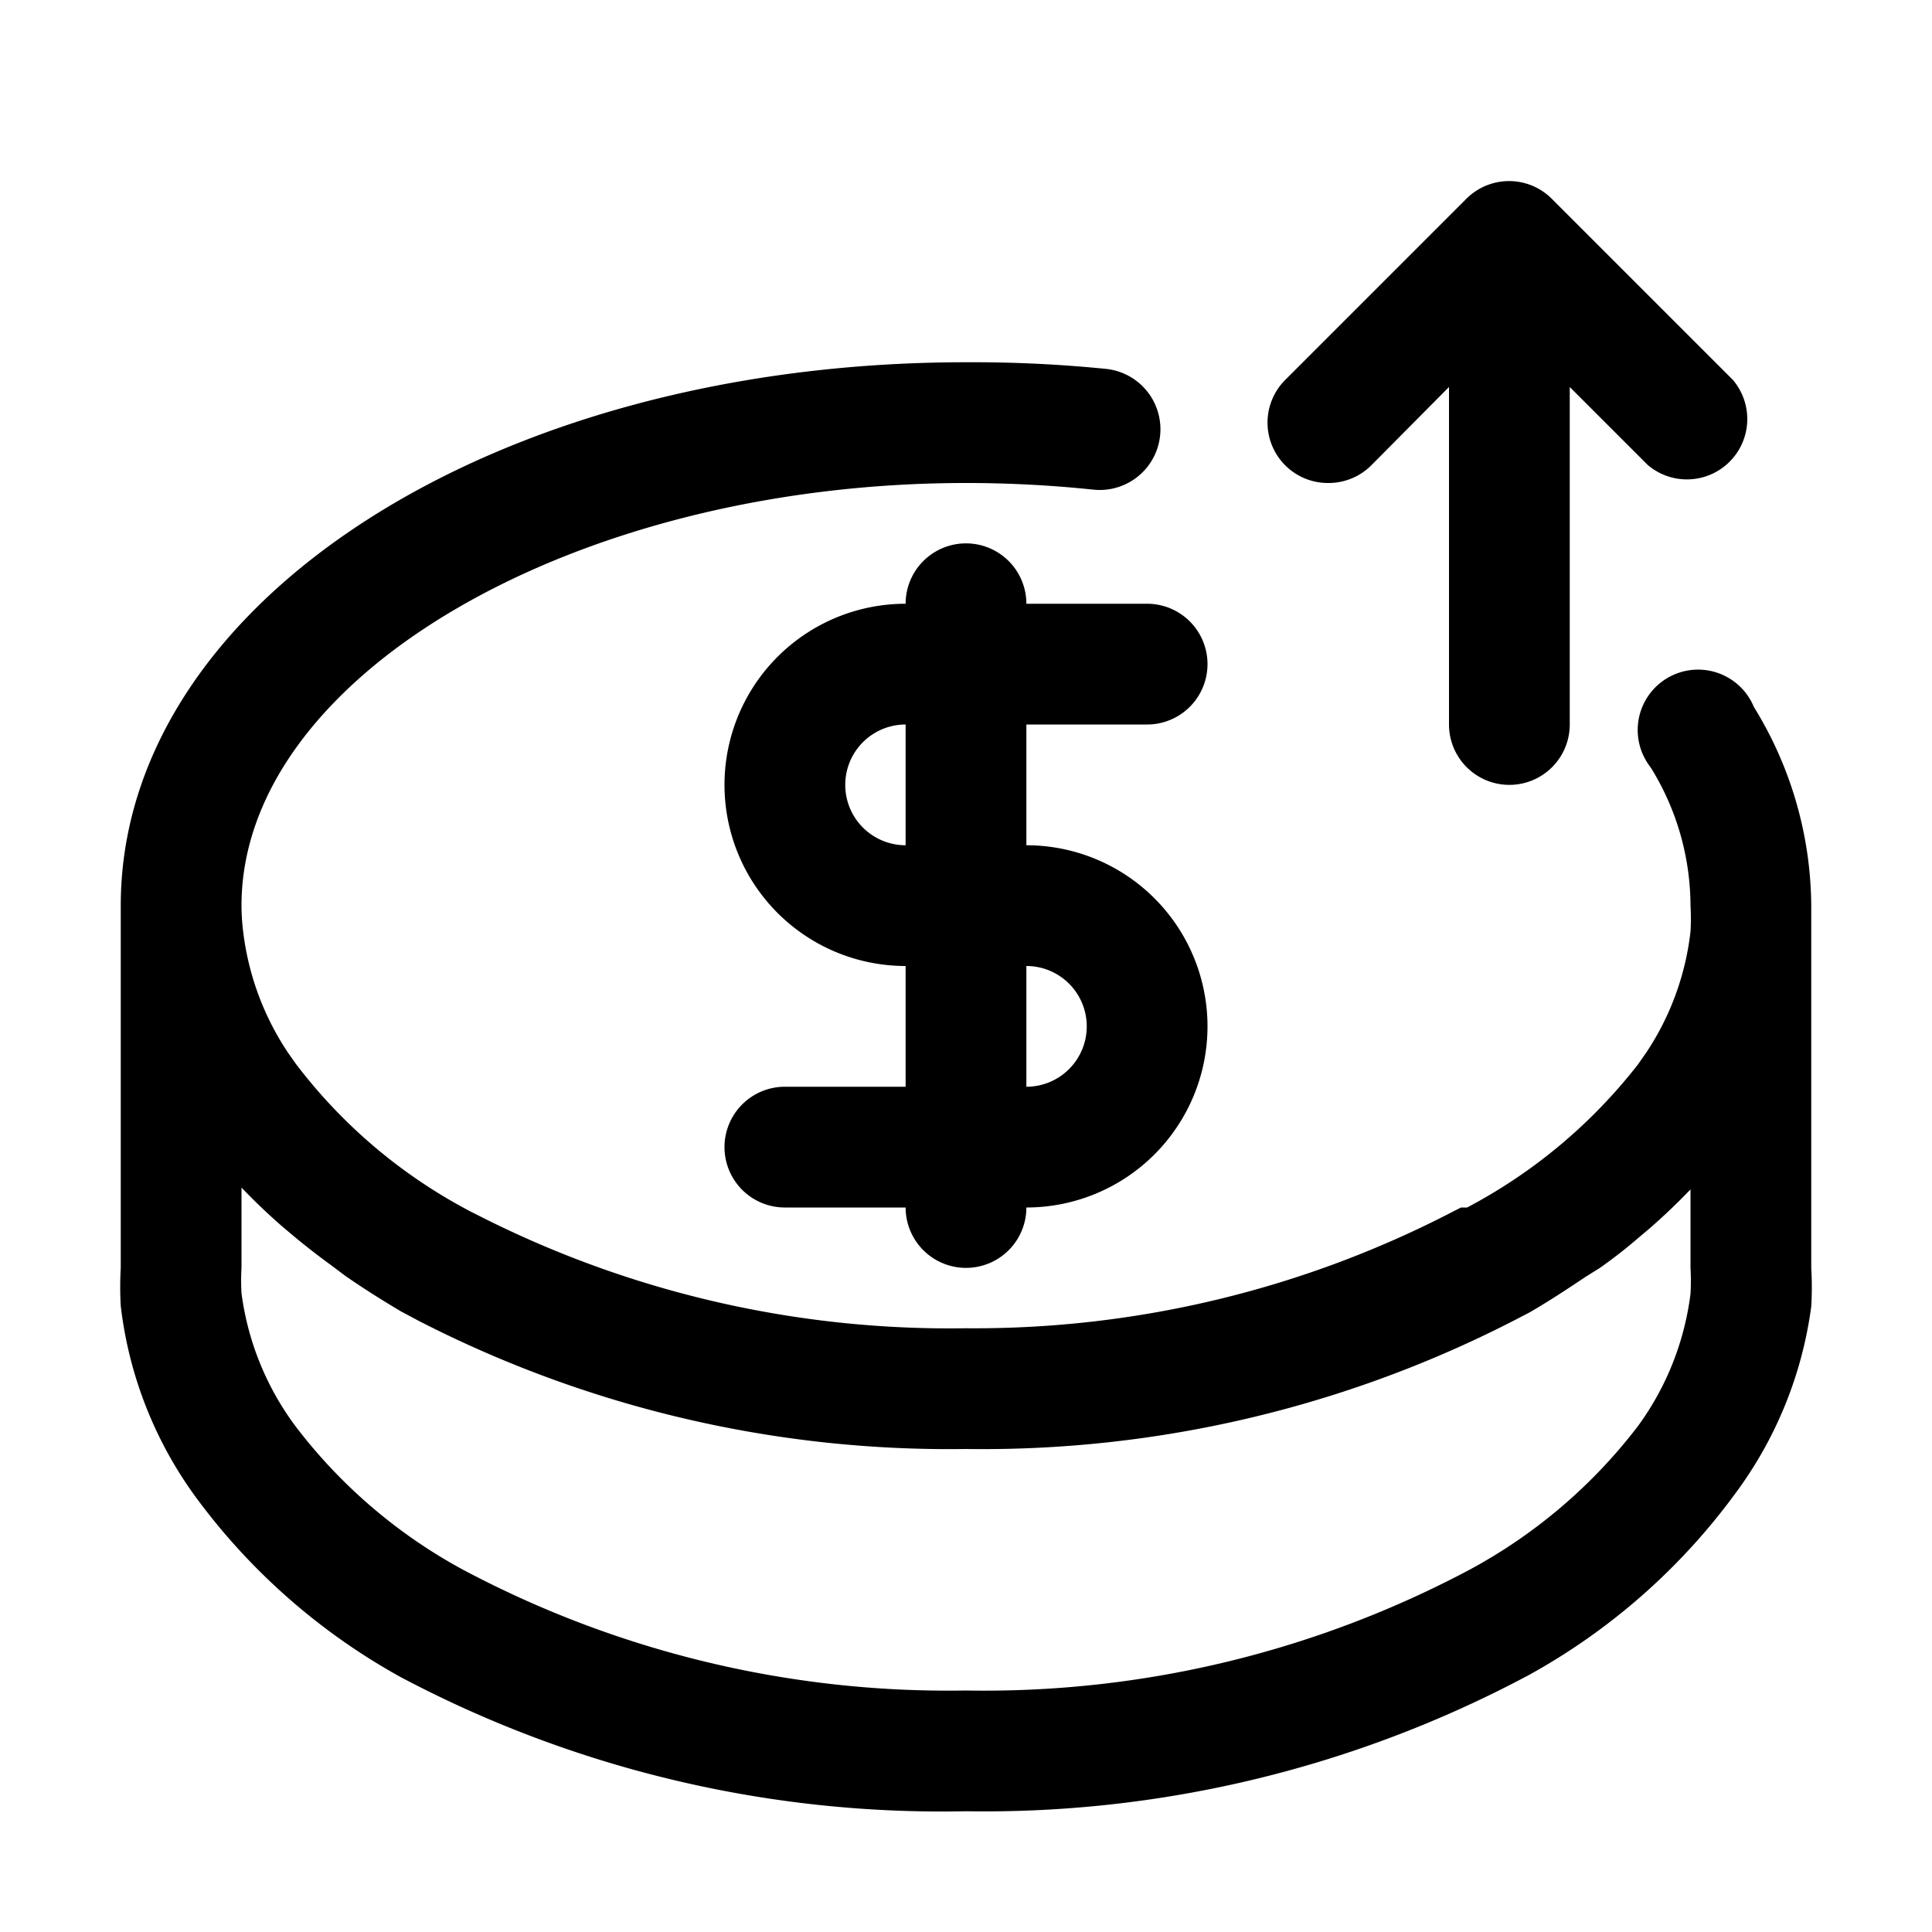
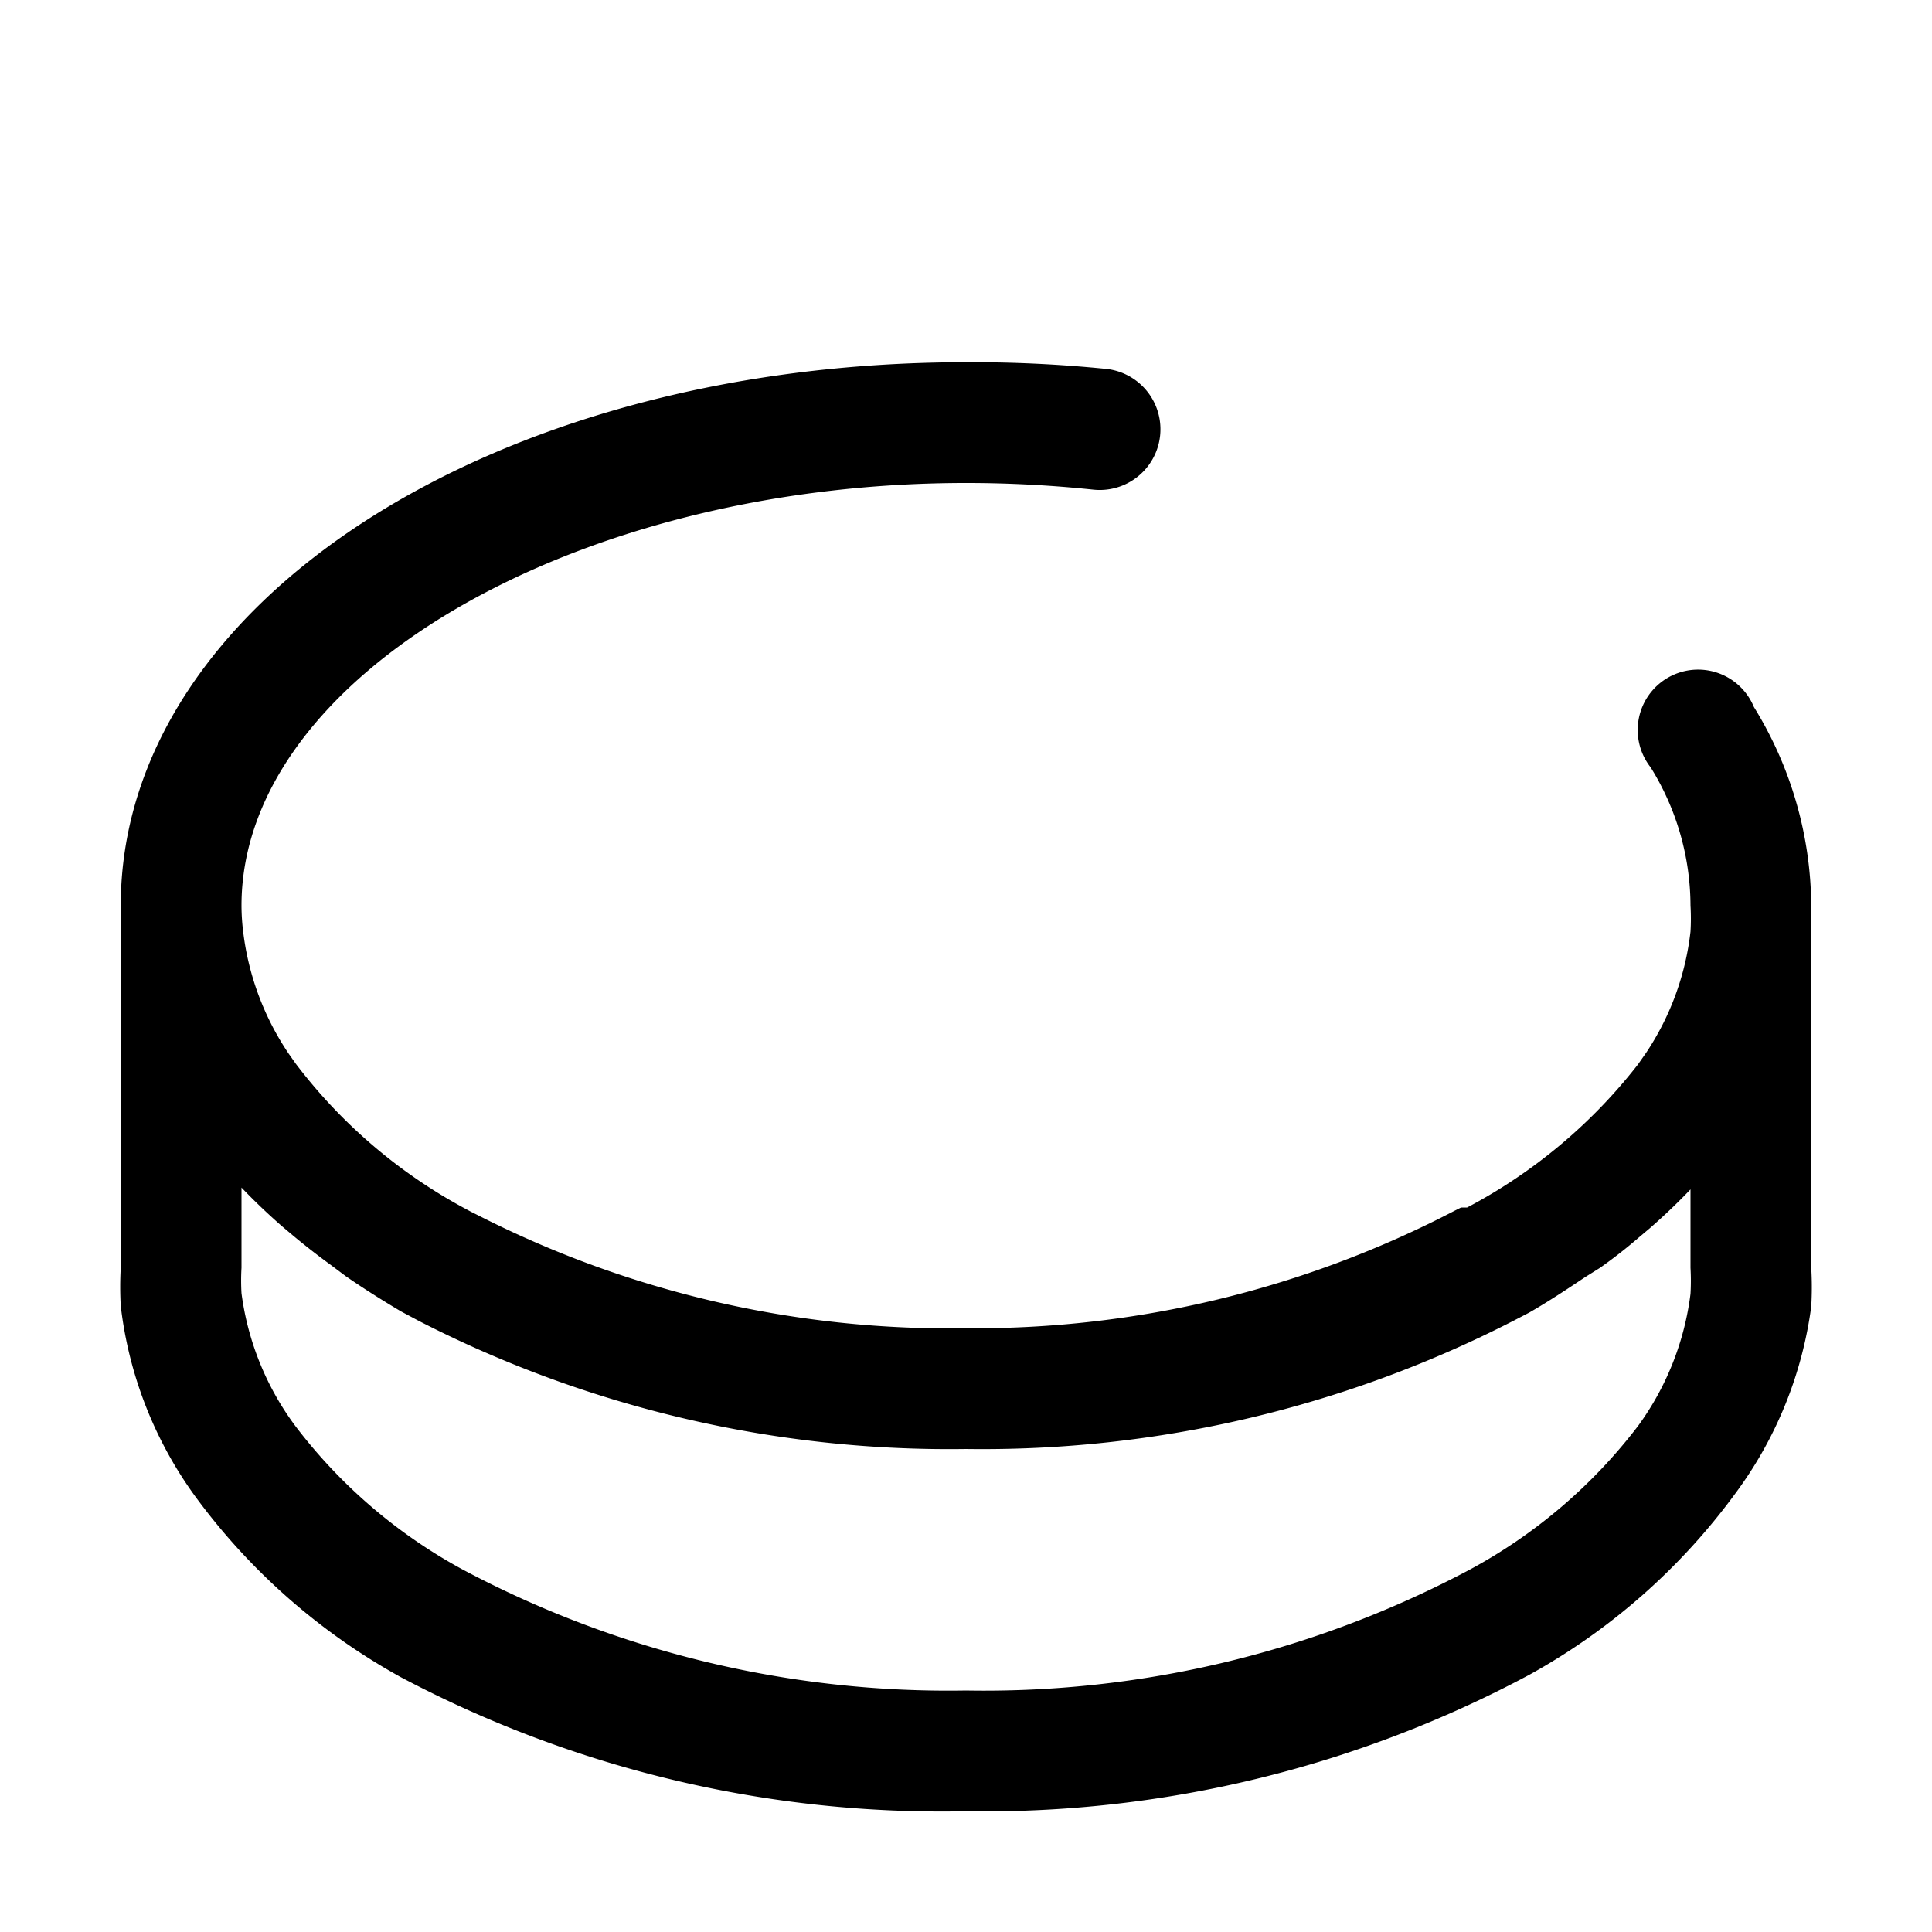
<svg xmlns="http://www.w3.org/2000/svg" viewBox="0 0 32 32">
  <g id="_23" data-name="23">
    <path d="M29.05,11.71a1,1,0,1,0-1.71,1A4.36,4.36,0,0,1,28,15a3.62,3.62,0,0,1,0,.43,4.54,4.54,0,0,1-.73,2l-.14.2A8.76,8.76,0,0,1,24.3,20l-.1,0-.1.05A17.2,17.2,0,0,1,16,22a17.2,17.2,0,0,1-8.1-1.88l-.1-.05L7.67,20A8.68,8.68,0,0,1,4.9,17.62l-.12-.17a4.59,4.59,0,0,1-.75-2A3.62,3.62,0,0,1,4,15c0-3.79,5.5-7,12-7a20.25,20.25,0,0,1,2.11.11,1,1,0,0,0,.21-2A22.15,22.15,0,0,0,16,6C8.15,6,2,10,2,15v6a5.56,5.56,0,0,0,0,.63,6.68,6.68,0,0,0,1.23,3.15,10.53,10.53,0,0,0,3.41,3A19.14,19.14,0,0,0,16,30a19.15,19.15,0,0,0,9.33-2.26,10.55,10.55,0,0,0,3.41-3A6.67,6.67,0,0,0,30,21.64,5.46,5.46,0,0,0,30,21V15A6.33,6.33,0,0,0,29.05,11.71ZM28,21a3.77,3.77,0,0,1,0,.43,4.7,4.7,0,0,1-.87,2.19A8.7,8.7,0,0,1,24.34,26,17.13,17.13,0,0,1,16,28a17.12,17.12,0,0,1-8.33-2A8.67,8.67,0,0,1,4.9,23.63,4.71,4.71,0,0,1,4,21.42,3.62,3.62,0,0,1,4,21V19.67c.21.22.43.43.67.64l.19.16q.3.25.63.49l.24.18c.29.2.59.39.91.58l.3.16A19.23,19.23,0,0,0,16,24a19.27,19.27,0,0,0,9.08-2.13l.25-.13c.33-.19.63-.39.93-.59L26.5,21q.34-.24.64-.5l.19-.16c.24-.21.46-.42.67-.64Z" />
-     <path d="M17,10a1,1,0,0,0-2,0,3,3,0,0,0,0,6v2H13a1,1,0,0,0,0,2h2a1,1,0,0,0,2,0,3,3,0,0,0,0-6V12h2a1,1,0,0,0,0-2Zm1,7a1,1,0,0,1-1,1V16A1,1,0,0,1,18,17Zm-3-3a1,1,0,0,1,0-2Z" />
-     <path d="M22,8a1,1,0,0,0,.71-.29L24,6.41V12a1,1,0,0,0,2,0V6.41l1.29,1.29a1,1,0,0,0,1.41-1.41l-3-3a1,1,0,0,0-1.41,0l-3,3A1,1,0,0,0,22,8Z" />
  </g>
</svg>